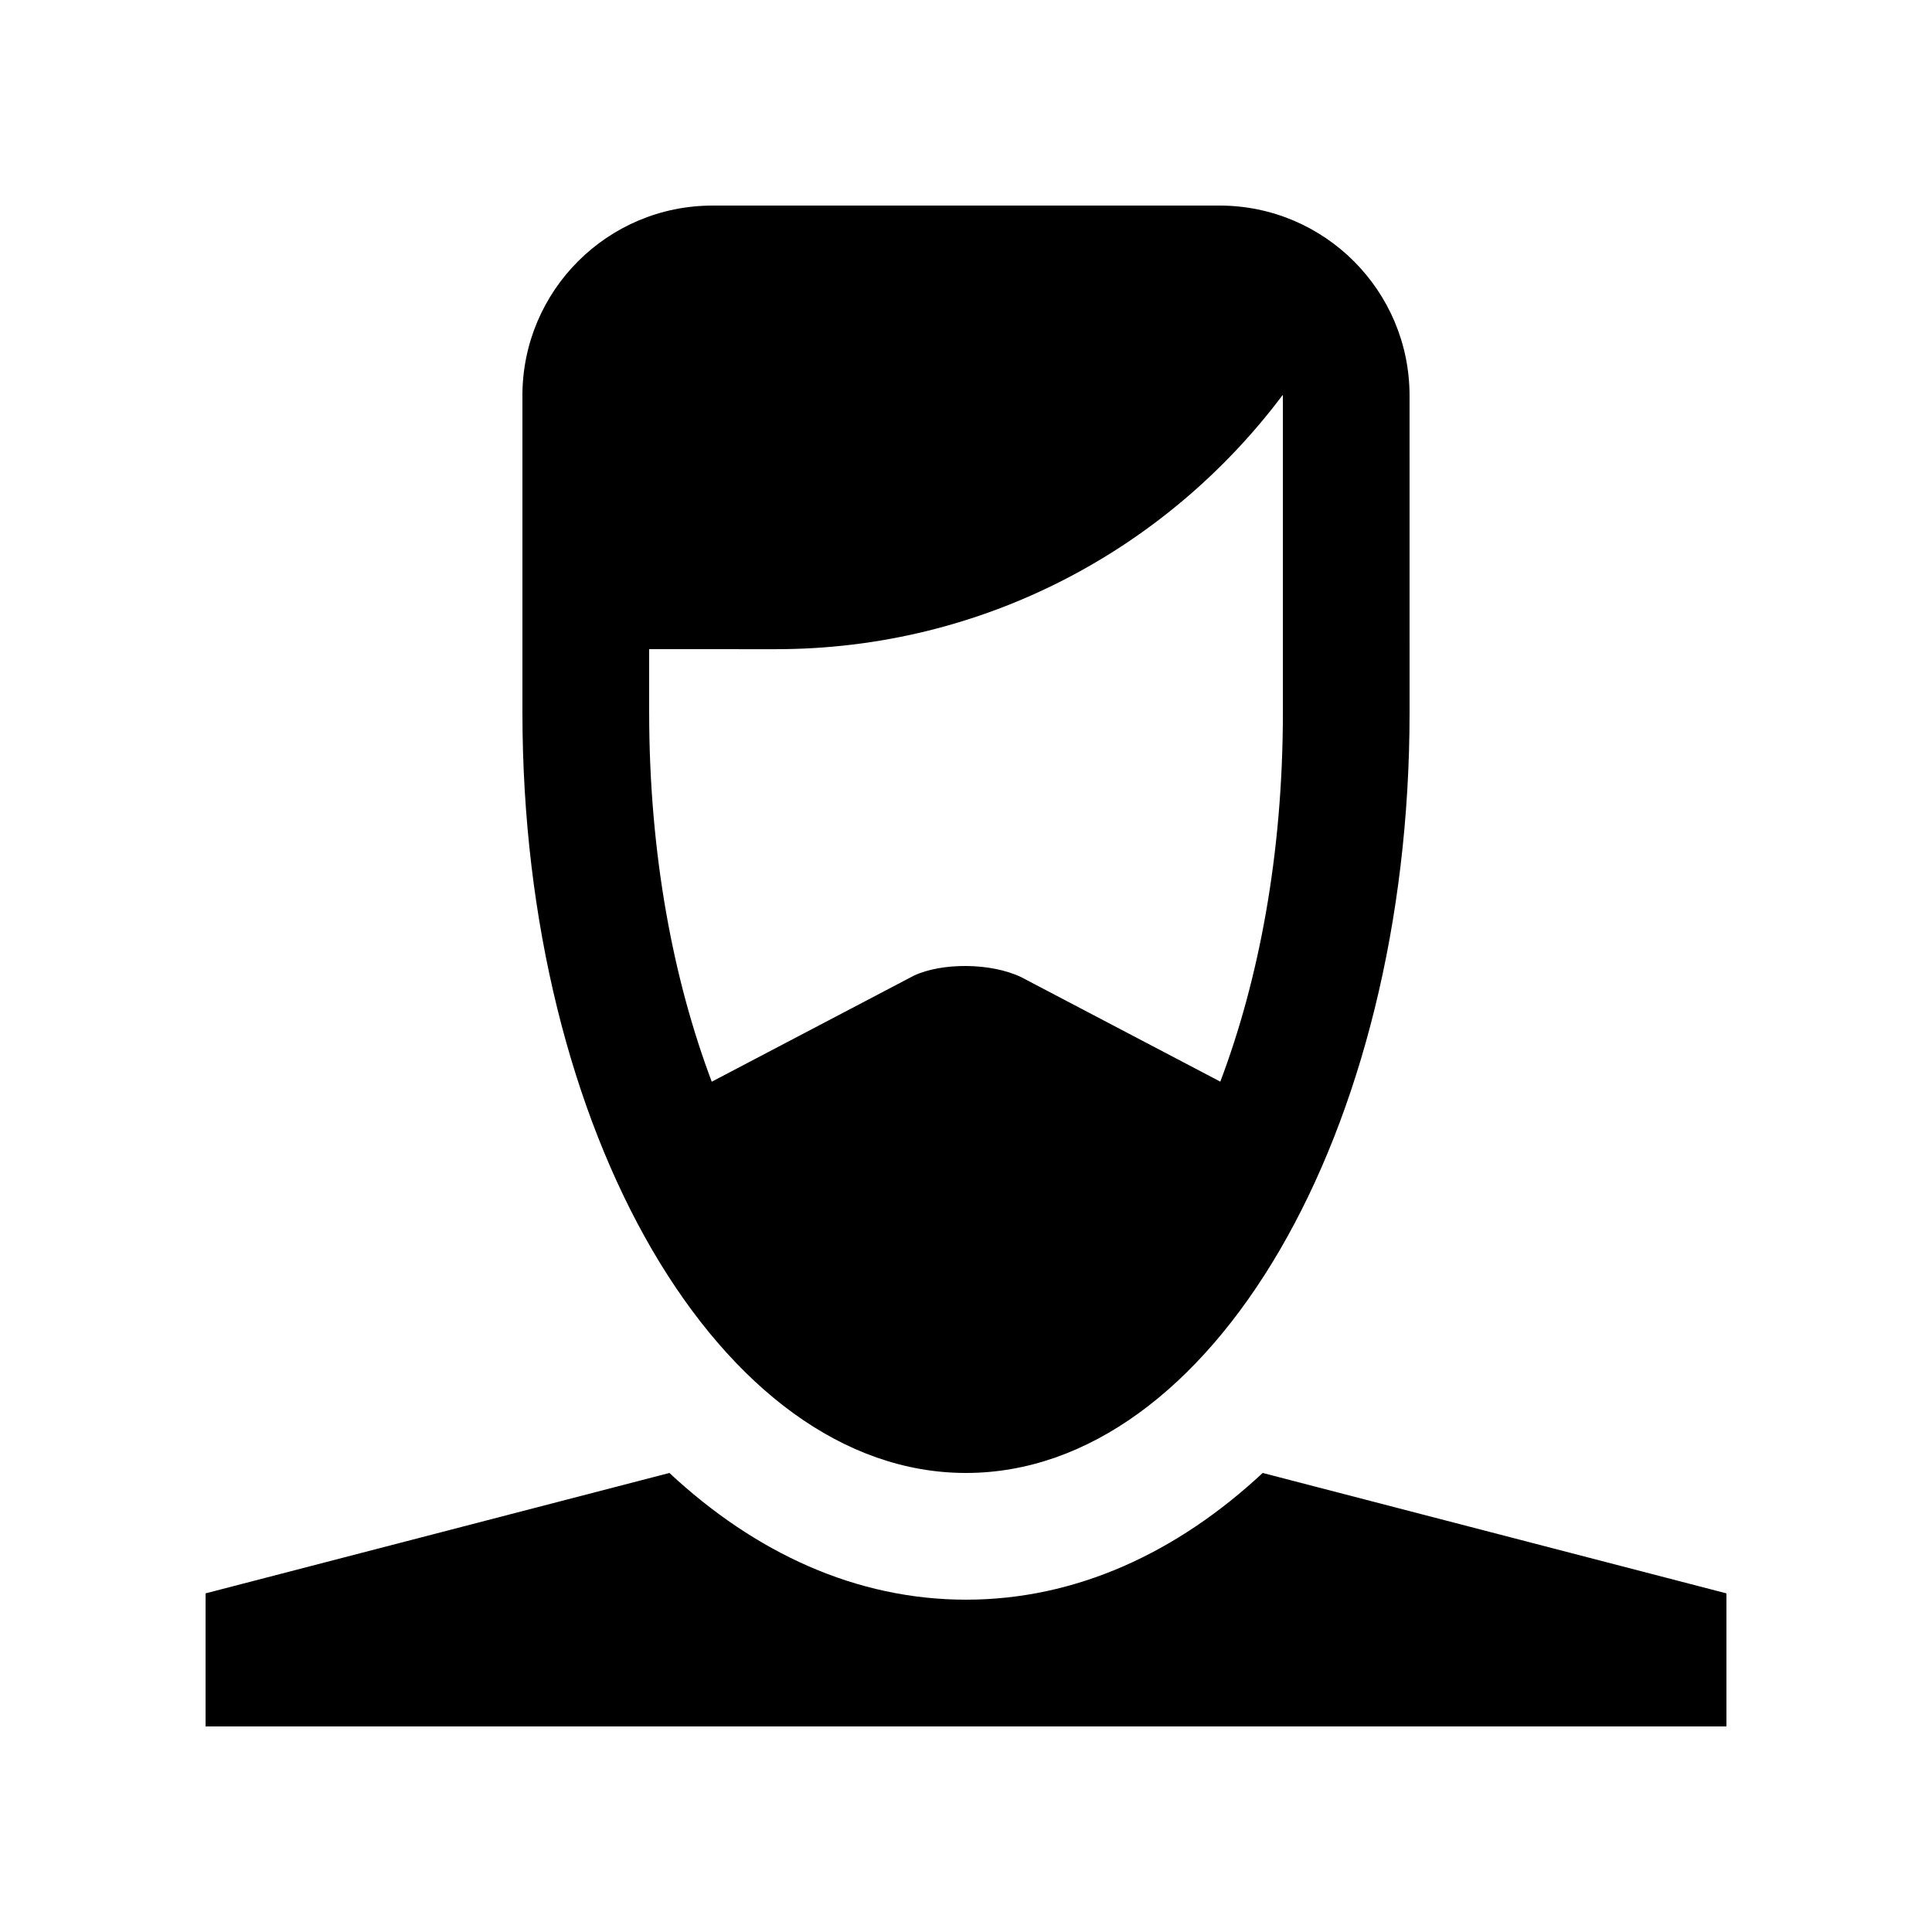
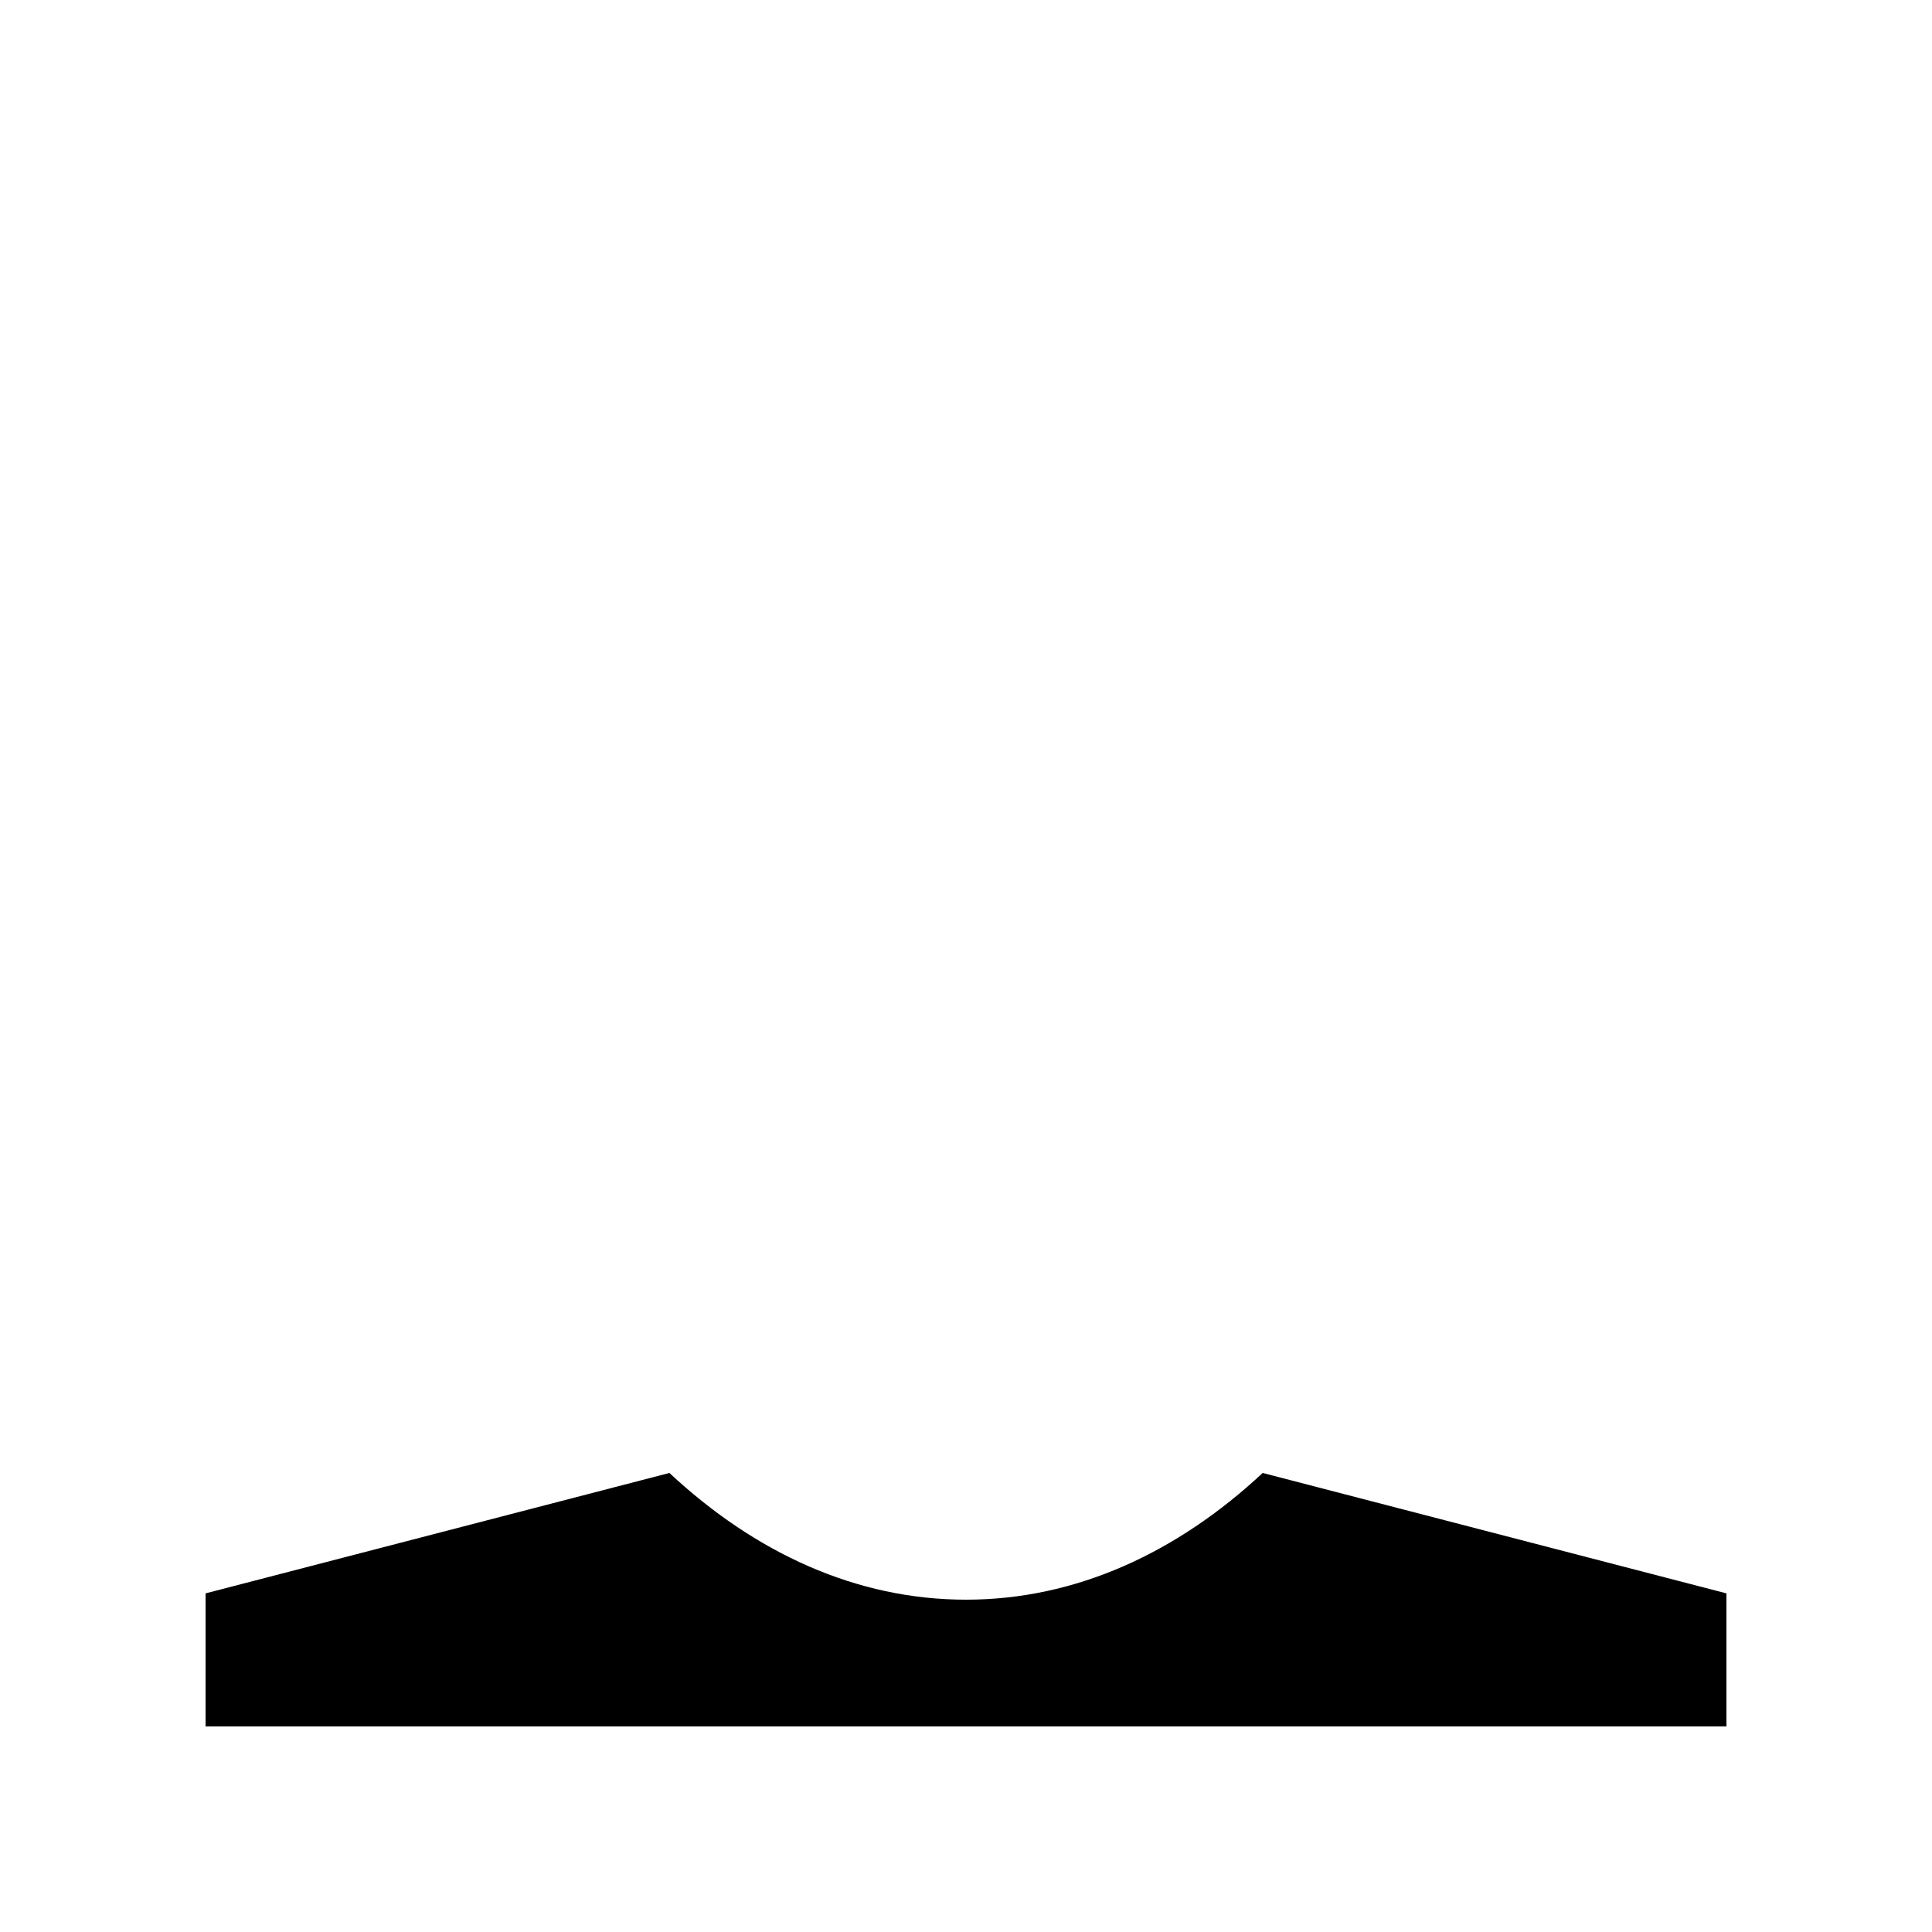
<svg xmlns="http://www.w3.org/2000/svg" fill="#000000" width="800px" height="800px" version="1.1" viewBox="144 144 512 512">
  <g>
    <path d="m198.48 566.26 122.92-31.91c22.777 21.234 49.559 33.582 78.605 33.582 29.031 0 55.828-12.348 78.621-33.582l122.9 31.91v35.262h-403.05z" />
-     <path d="m282.45 248.86v83.969c0 111.29 52.645 201.52 117.55 201.52 64.945 0 117.55-90.23 117.55-201.52l-0.004-83.969c0-27.832-22.551-50.383-50.383-50.383l-134.34 0.004c-27.812 0-50.379 22.547-50.379 50.379zm33.582 83.969v-16.793l33.59 0.004c54.992 0 103.68-26.52 134.32-67.391 0 0.086 0.035 0.133 0.035 0.211v83.969c0 37.684-6.43 70.977-16.582 97.816l-52.824-27.719c-8.082-3.84-21.023-3.84-28.406-0.359l-53.543 28.094c-10.137-26.855-16.586-60.145-16.586-97.832z" />
  </g>
</svg>